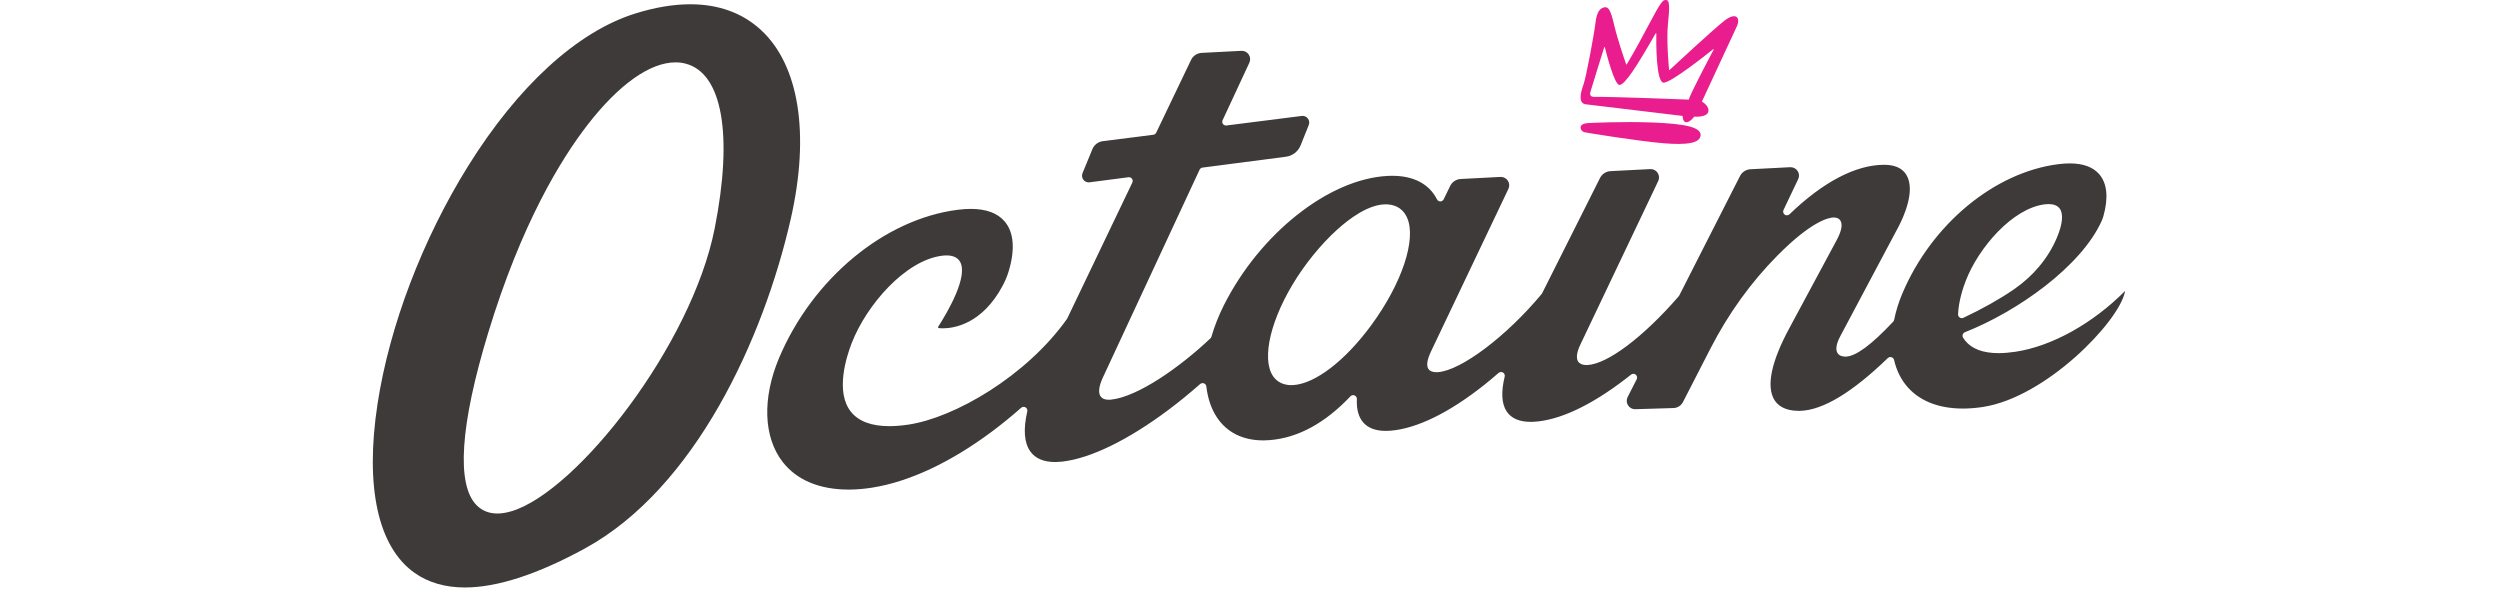
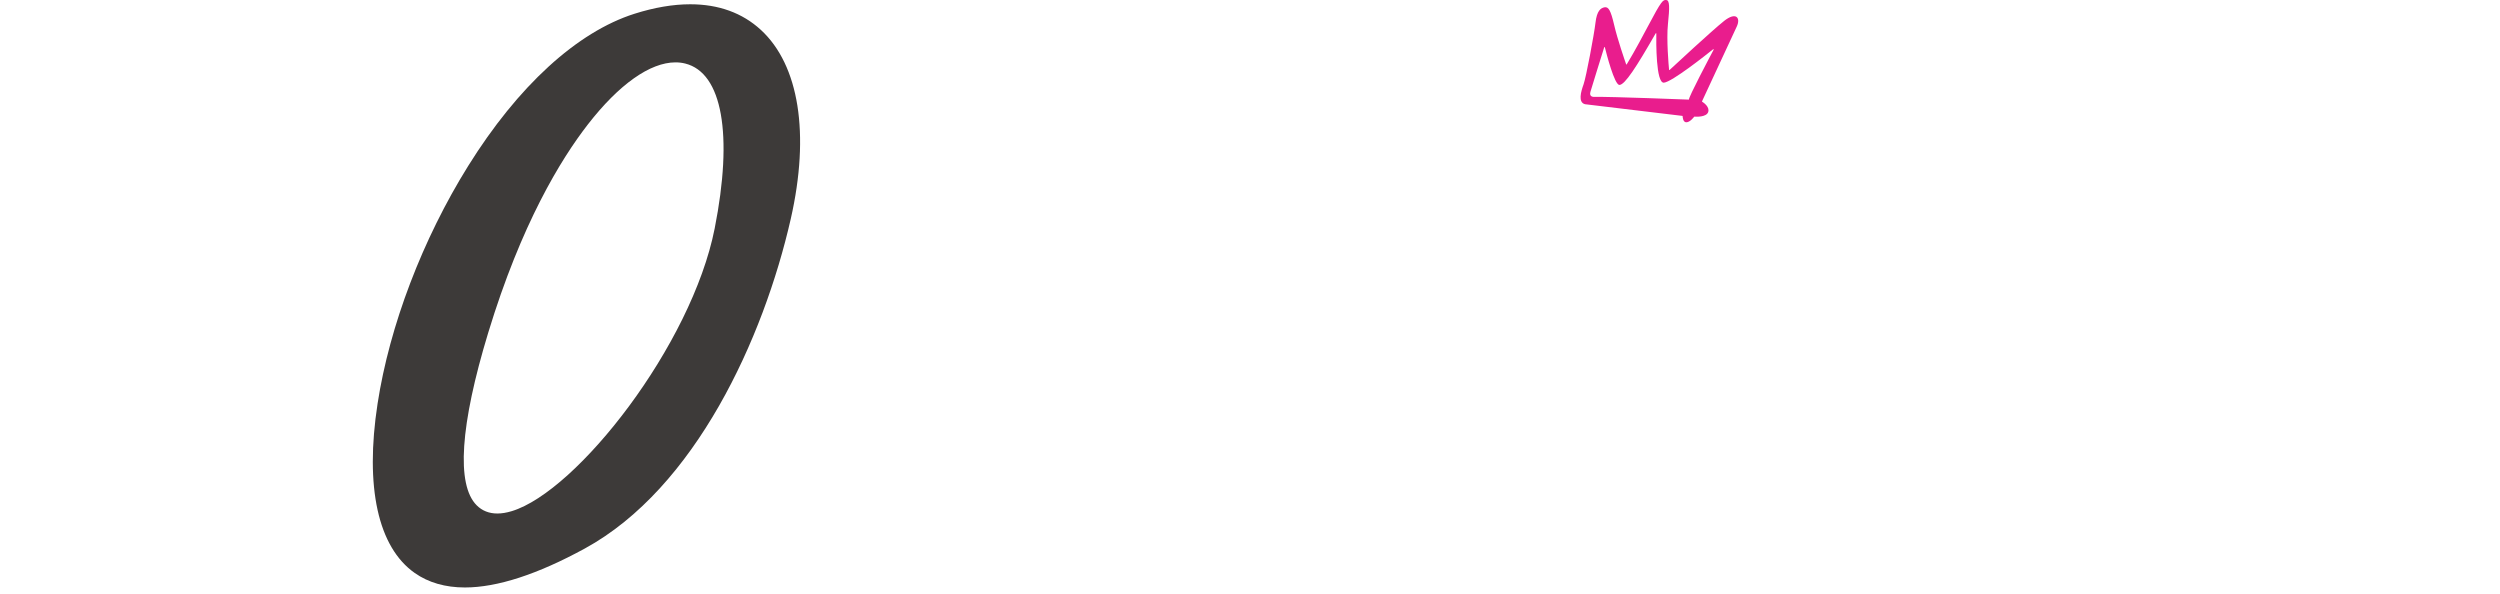
<svg xmlns="http://www.w3.org/2000/svg" width="1140" height="271" viewBox="0 0 1140 271" fill="none">
  <path d="M346.952 13.628C338.523 5.881 327.694 1.948 314.753 1.948C306.95 1.948 298.4 3.401 289.353 6.267C263.142 14.575 236.2 39.229 213.489 75.676C192.681 109.063 177.621 148.577 172.17 184.084C166.334 222.112 172.363 249.535 189.141 261.296C195.378 265.671 203.069 267.887 211.996 267.887C226.703 267.887 245.103 261.906 266.69 250.113C316.976 222.642 348.165 154.453 360.592 99.791C369.39 61.089 364.413 29.684 346.944 13.62L346.952 13.628ZM325.895 104.166C315.379 157.367 263.19 224.022 233.35 233.086C231.006 233.8 228.798 234.161 226.791 234.161C223.018 234.161 219.847 232.901 217.367 230.421C207.998 221.052 209.821 193.83 222.633 151.699C237.685 102.2 255.652 72.737 268.071 56.738C282.24 38.49 296.433 28.44 308.025 28.44C309.559 28.44 311.052 28.616 312.473 28.977C329.355 33.2 334.373 61.314 325.895 104.166Z" fill="#3D3A39" />
-   <path d="M968.975 132.746C954.123 147.645 935.459 157.977 918.937 160.418C916.216 160.819 913.671 161.028 911.367 161.028C904.262 161.028 899.125 159.101 896.098 155.304C895.761 154.878 895.448 154.429 895.167 153.971C894.902 153.538 894.846 153.016 895.006 152.542C895.167 152.061 895.528 151.683 895.994 151.499C919.868 142.074 948.961 121.603 958.37 100.722C958.667 100.056 958.924 99.35 959.133 98.619C961.509 90.27 960.867 83.647 957.278 79.473C954.453 76.181 949.925 74.511 943.816 74.511C942.202 74.511 940.468 74.632 938.638 74.857C909.408 78.558 880.805 102.28 867.447 133.886C865.769 137.883 864.516 141.913 863.73 145.847C863.665 146.16 863.521 146.449 863.296 146.682C853.326 157.295 846.253 162.505 841.677 162.617H841.468C840.513 162.617 838.771 162.409 837.896 160.98C837.206 159.848 836.869 157.584 839.229 153.193L865.769 103.275C867.712 99.591 873.716 87.011 869.293 79.714C867.455 76.679 864.059 75.146 859.194 75.146H859.106C846.205 75.17 831.305 82.973 816.004 97.72C815.683 98.025 815.266 98.194 814.816 98.194C814.455 98.194 814.109 98.081 813.82 97.873C813.154 97.391 812.921 96.5 813.275 95.753L819.97 81.688C820.556 80.468 820.452 79.063 819.697 77.939C818.99 76.88 817.802 76.246 816.526 76.246C816.462 76.246 816.389 76.246 816.325 76.246L798.222 77.177C796.151 77.281 794.297 78.501 793.398 80.364L765.734 134.761C765.669 134.881 765.589 135.001 765.501 135.106C749.341 153.73 732.98 166.037 723.82 166.455C723.692 166.455 723.555 166.463 723.419 166.463C721.629 166.463 720.328 165.909 719.638 164.865C718.907 163.757 718.514 161.461 720.778 156.845L756.148 82.555C756.734 81.335 756.63 79.93 755.875 78.798C755.161 77.723 753.997 77.105 752.696 77.105C752.632 77.105 752.568 77.105 752.512 77.105L734.409 78.036C732.338 78.14 730.483 79.36 729.576 81.231L703.213 133.725C703.156 133.837 703.084 133.95 703.004 134.046C687.029 153.281 666.269 168.943 655.744 169.698C655.479 169.722 655.222 169.73 654.973 169.73C653.279 169.73 652.043 169.232 651.393 168.301C650.357 166.8 650.719 164.151 652.461 160.418L687.839 86.12C688.425 84.9 688.321 83.495 687.566 82.371C686.86 81.311 685.664 80.677 684.371 80.677H684.195L666.1 81.616C664.021 81.721 662.174 82.949 661.267 84.819L658.321 90.88C658.04 91.466 657.446 91.836 656.788 91.844C656.137 91.844 655.559 91.482 655.27 90.912C651.698 83.88 644.641 80.163 634.847 80.163C634.165 80.163 633.459 80.179 632.76 80.219C606.044 81.576 574.655 106.35 558.117 139.12C555.733 143.864 553.814 148.705 552.417 153.522C552.337 153.811 552.177 154.076 551.952 154.284C538.288 167.241 518.989 180.905 506.667 182.229C506.289 182.269 505.928 182.294 505.583 182.294C503.865 182.294 502.629 181.796 501.914 180.816C500.742 179.219 501.015 176.425 502.733 172.524L547.007 77.394C547.255 76.864 547.753 76.494 548.331 76.422L586.391 71.469C589.394 71.076 591.955 69.093 593.079 66.283L596.795 57.003C597.197 55.991 597.044 54.883 596.378 54.024C595.8 53.278 594.933 52.844 594.002 52.844C593.873 52.844 593.737 52.852 593.6 52.868L559.273 57.219C559.201 57.227 559.129 57.236 559.056 57.236C558.511 57.236 557.997 56.971 557.676 56.537C557.306 56.031 557.242 55.373 557.507 54.811L569.693 28.632C570.279 27.404 570.175 25.999 569.428 24.875C568.706 23.799 567.558 23.181 566.273 23.181C566.201 23.181 566.137 23.181 566.065 23.181L547.962 24.113C545.891 24.217 544.036 25.445 543.129 27.308L527.234 60.495C526.985 61.017 526.487 61.378 525.909 61.45L502.886 64.372C500.766 64.637 498.944 66.034 498.133 68.009L493.629 78.967C493.212 79.978 493.364 81.102 494.031 81.969C494.609 82.724 495.484 83.157 496.423 83.157C496.511 83.157 496.608 83.157 496.688 83.15L496.833 83.133L514.59 80.821C514.662 80.813 514.735 80.805 514.807 80.805C515.353 80.805 515.875 81.07 516.188 81.512C516.557 82.018 516.613 82.684 516.348 83.246L486.669 145.213C486.629 145.301 486.581 145.381 486.525 145.462C467.9 171.665 435.122 190.53 414.194 193.629C411.079 194.086 408.165 194.327 405.524 194.327C397.383 194.327 391.499 192.12 388.031 187.769C380.846 178.769 385.888 162.858 388.384 156.436C395.176 138.983 412.805 118.801 429.431 116.626C430.217 116.521 430.964 116.473 431.646 116.473C434.512 116.473 436.527 117.372 437.651 119.138C441.826 125.713 432.16 142.218 427.809 149.01C427.721 149.147 427.721 149.315 427.809 149.452C427.881 149.564 428.01 149.628 428.194 149.636C428.467 149.668 429.045 149.716 429.872 149.716C434.994 149.716 447.919 147.814 457.279 130.161C458.355 128.122 459.222 126.074 459.84 124.067C462.955 114.009 462.385 106.053 458.186 101.052C454.959 97.206 449.741 95.255 442.685 95.255C440.838 95.255 438.847 95.392 436.752 95.657C403.292 99.896 370.538 127.054 355.253 163.243C347.506 181.683 348.141 199.425 356.947 210.712C363.345 218.909 373.709 223.244 386.907 223.244C387.188 223.244 387.469 223.244 387.75 223.244C390.833 223.203 394.092 222.923 397.416 222.409C414.435 219.784 433.509 210.865 452.567 196.607C456.958 193.324 461.357 189.735 465.644 185.946C465.957 185.673 466.359 185.521 466.776 185.521C467.081 185.521 467.386 185.601 467.651 185.762C468.293 186.139 468.607 186.885 468.438 187.608C466.543 195.845 467.025 202.01 469.867 205.92C472.163 209.082 475.952 210.688 481.13 210.688H481.419C482.35 210.672 483.346 210.608 484.365 210.495C497.242 209.042 514.454 200.653 532.821 186.893C537.622 183.297 542.479 179.331 547.264 175.117C547.577 174.844 547.978 174.691 548.395 174.691C548.604 174.691 548.813 174.731 549.006 174.804C549.6 175.028 550.017 175.566 550.089 176.2C550.74 181.78 552.393 186.572 555.002 190.458C559.554 197.233 566.811 200.814 575.995 200.814H576.485C577.296 200.798 578.131 200.758 578.982 200.693C591.818 199.69 604.205 192.971 615.797 180.728C616.118 180.391 616.568 180.19 617.034 180.19C617.266 180.19 617.491 180.238 617.7 180.327C618.35 180.608 618.768 181.274 618.736 181.98C618.511 186.596 619.49 190.185 621.642 192.649C623.873 195.194 627.325 196.487 631.909 196.487C632.576 196.487 633.282 196.463 634.005 196.406C646.006 195.467 660.842 188.218 676.913 175.438C678.961 173.808 681.128 171.994 683.36 170.051C683.673 169.778 684.066 169.634 684.484 169.634C684.797 169.634 685.102 169.722 685.367 169.882C686.001 170.268 686.314 171.014 686.137 171.745C684.436 178.737 684.725 184.052 686.988 187.536C689.076 190.747 692.776 192.368 697.979 192.368H698.292C698.637 192.368 698.982 192.352 699.335 192.336C710.927 191.734 725.442 184.959 741.321 172.732C742.132 172.106 742.943 171.472 743.753 170.822C744.05 170.581 744.436 170.452 744.821 170.452C745.206 170.452 745.592 170.589 745.897 170.838C746.515 171.344 746.7 172.227 746.338 172.933L742.204 181.065C741.586 182.277 741.65 183.682 742.381 184.83C743.095 185.954 744.283 186.596 745.624 186.596L763.101 186.067C764.939 186.01 766.601 184.959 767.436 183.329L780.015 158.836C788.172 142.965 798.439 128.724 810.537 116.505C826.328 100.554 834.107 99.205 836.122 99.165C837.639 99.173 838.667 99.647 839.253 100.626C840.312 102.384 839.718 105.451 837.527 109.489L815.924 149.676C807.679 164.913 805.335 176.216 809.132 182.382C810.529 184.654 813.596 187.351 820.235 187.351H820.54L820.997 187.335C831.265 187.014 844.672 178.922 860.84 163.284C861.161 162.97 861.578 162.802 862.028 162.802C862.188 162.802 862.349 162.826 862.509 162.874C863.096 163.051 863.553 163.524 863.69 164.126C864.693 168.437 866.451 172.211 868.9 175.349C874.495 182.51 883.534 186.299 895.038 186.299C895.054 186.299 895.56 186.299 895.809 186.299C898.514 186.259 901.356 186.018 904.254 185.569C932.962 181.146 966.109 146.859 968.951 133.155C969.007 132.89 969.039 132.81 968.967 132.738C968.967 132.738 968.951 132.721 968.927 132.738L968.975 132.746ZM625.158 148.48C613.333 164.528 599.79 174.916 589.819 175.59C589.49 175.614 589.169 175.622 588.856 175.622C585.878 175.622 583.341 174.635 581.534 172.772C575.056 166.093 578.259 148.464 589.322 129.896C594.837 120.64 602.278 111.464 609.72 104.736C615.557 99.462 624.138 93.176 631.909 93.176C632.295 93.176 632.672 93.192 633.049 93.224C637.031 93.562 639.985 95.617 641.591 99.165C646.054 109.023 639.295 129.302 625.15 148.488L625.158 148.48ZM893.641 144.795C893.144 144.466 892.855 143.896 892.879 143.302C893.12 137.233 895.199 131.076 896.419 127.953C902.352 112.716 917.733 95.095 932.255 93.192C932.858 93.112 933.444 93.072 933.99 93.064H934.166C936.494 93.064 938.188 93.738 939.2 95.071C941.022 97.471 940.556 102.256 937.875 108.534C933.949 117.758 927.198 125.85 918.351 131.943C911.929 136.366 904.182 140.725 895.303 144.924C895.07 145.036 894.83 145.084 894.573 145.084C894.236 145.084 893.914 144.988 893.633 144.803L893.641 144.795Z" fill="#3D3A39" />
  <path d="M786.116 9.614C780.866 13.781 763.349 30.029 761.31 31.924C761.23 31.996 761.102 31.948 761.094 31.835C760.909 29.901 759.857 18.003 760.58 11.003C761.375 3.369 761.391 0.149 759.865 0.021C758.34 -0.099 757.834 -0.115 751.316 12.255C745.608 23.085 742.461 28.263 741.771 29.379C741.714 29.475 741.57 29.459 741.53 29.355C740.928 27.629 737.532 17.795 736.079 11.477C734.473 4.533 733.43 3.039 731.688 3.329C729.937 3.618 728.179 4.91 727.553 10.273C726.935 15.643 723.274 35.191 722.102 38.474C720.922 41.758 719.477 46.695 722.769 47.522L767.163 52.844C767.235 52.852 767.283 52.908 767.283 52.973C767.299 53.519 767.452 55.815 769.017 55.758C770.639 55.702 772.252 53.615 772.533 53.238C772.565 53.197 772.597 53.181 772.646 53.181C773.296 53.23 778.129 53.527 778.939 51.078C779.718 48.71 776.764 46.735 776.17 46.374C776.114 46.334 776.09 46.261 776.122 46.197C777.053 44.182 790.138 15.972 791.953 12.135C793.831 8.153 791.704 5.167 786.124 9.598L786.116 9.614ZM770.141 45.427C770.141 45.427 734.778 44.03 726.935 44.174C726.935 44.174 724.527 44.383 725.225 41.91C725.851 39.687 730.628 24.45 731.535 21.528C731.575 21.391 731.776 21.399 731.808 21.536C732.514 24.394 736.191 38.772 738.463 38.731C740.944 38.691 746.242 30.487 754.984 15.218C755.065 15.073 755.289 15.121 755.281 15.29C755.217 18.983 755.073 37.985 758.725 37.704C762.346 37.431 777.928 25.076 781.187 22.459C781.324 22.355 781.508 22.507 781.428 22.652C779.453 26.377 770.045 44.158 770.141 45.41V45.427Z" fill="#E91D8D" />
-   <path d="M724.454 56.112C724.454 56.112 739.699 55.293 754.029 55.879C768.359 56.465 775.696 57.998 775.479 61.667C775.255 65.336 769.113 66.227 758.252 65.296C747.39 64.372 724.23 60.679 722.488 60.294C720.746 59.909 718.907 56.336 724.454 56.112Z" fill="#E91D8D" />
</svg>